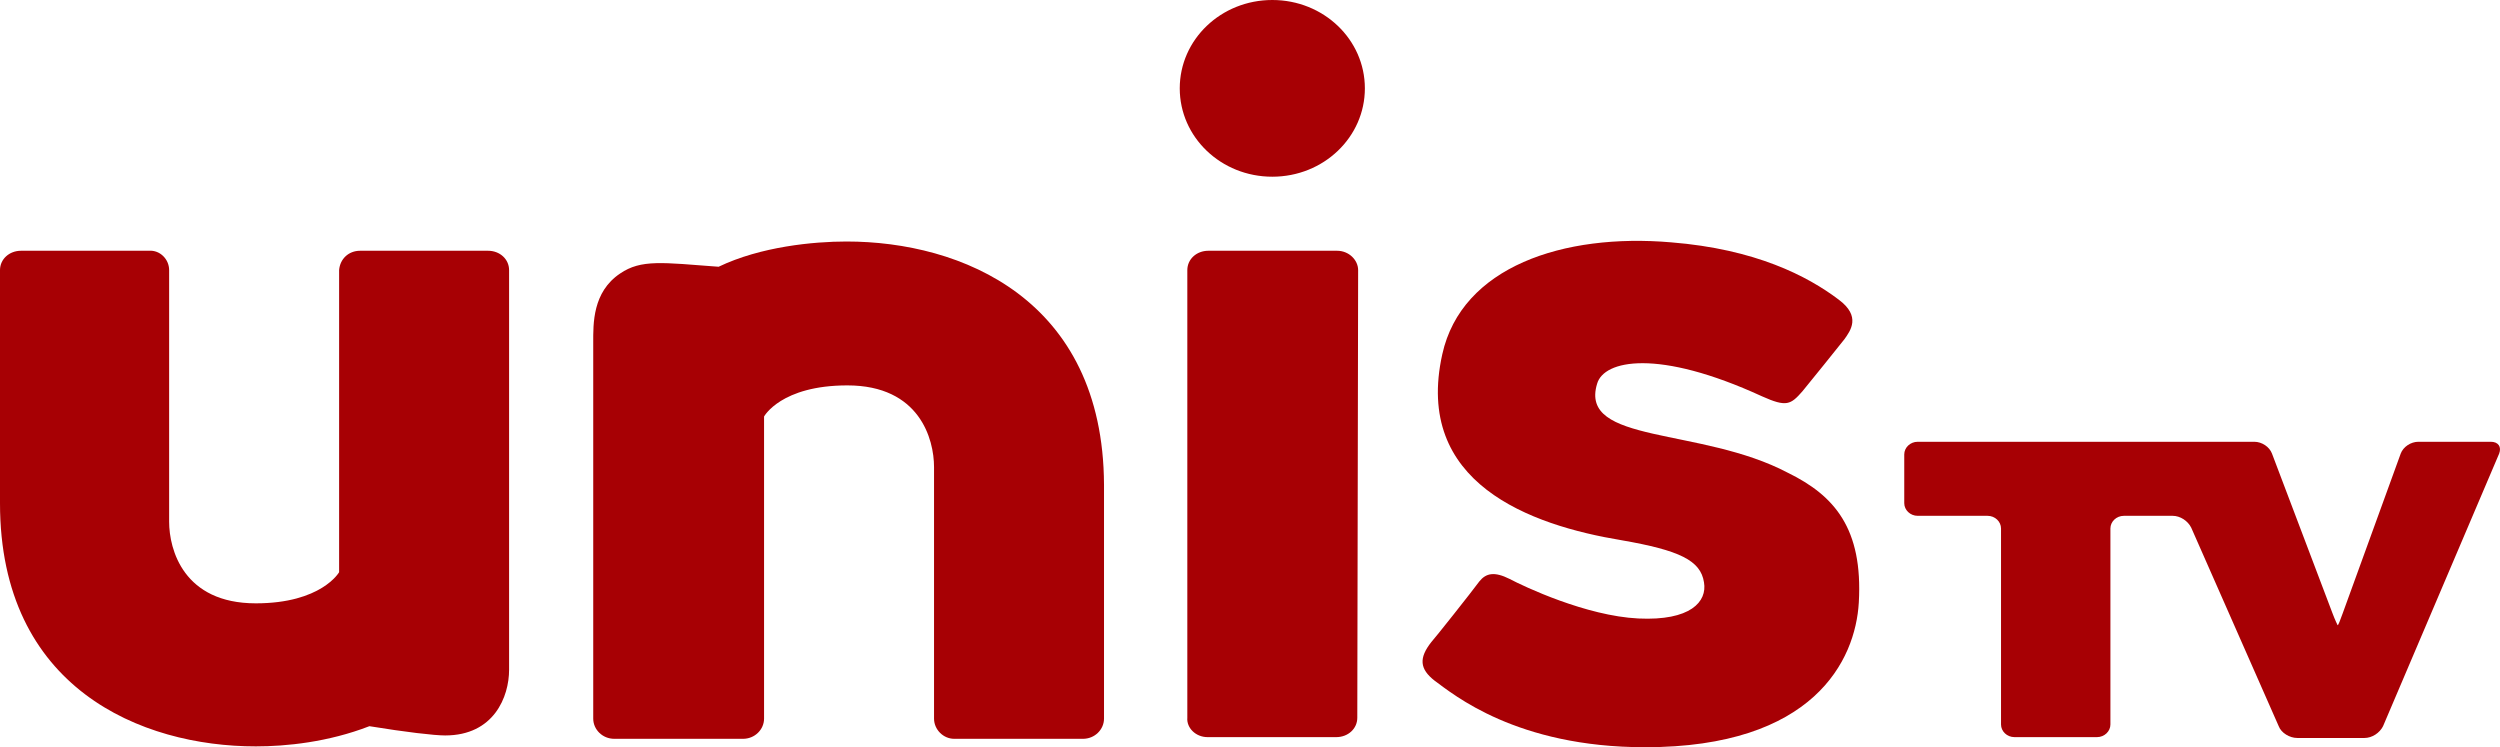
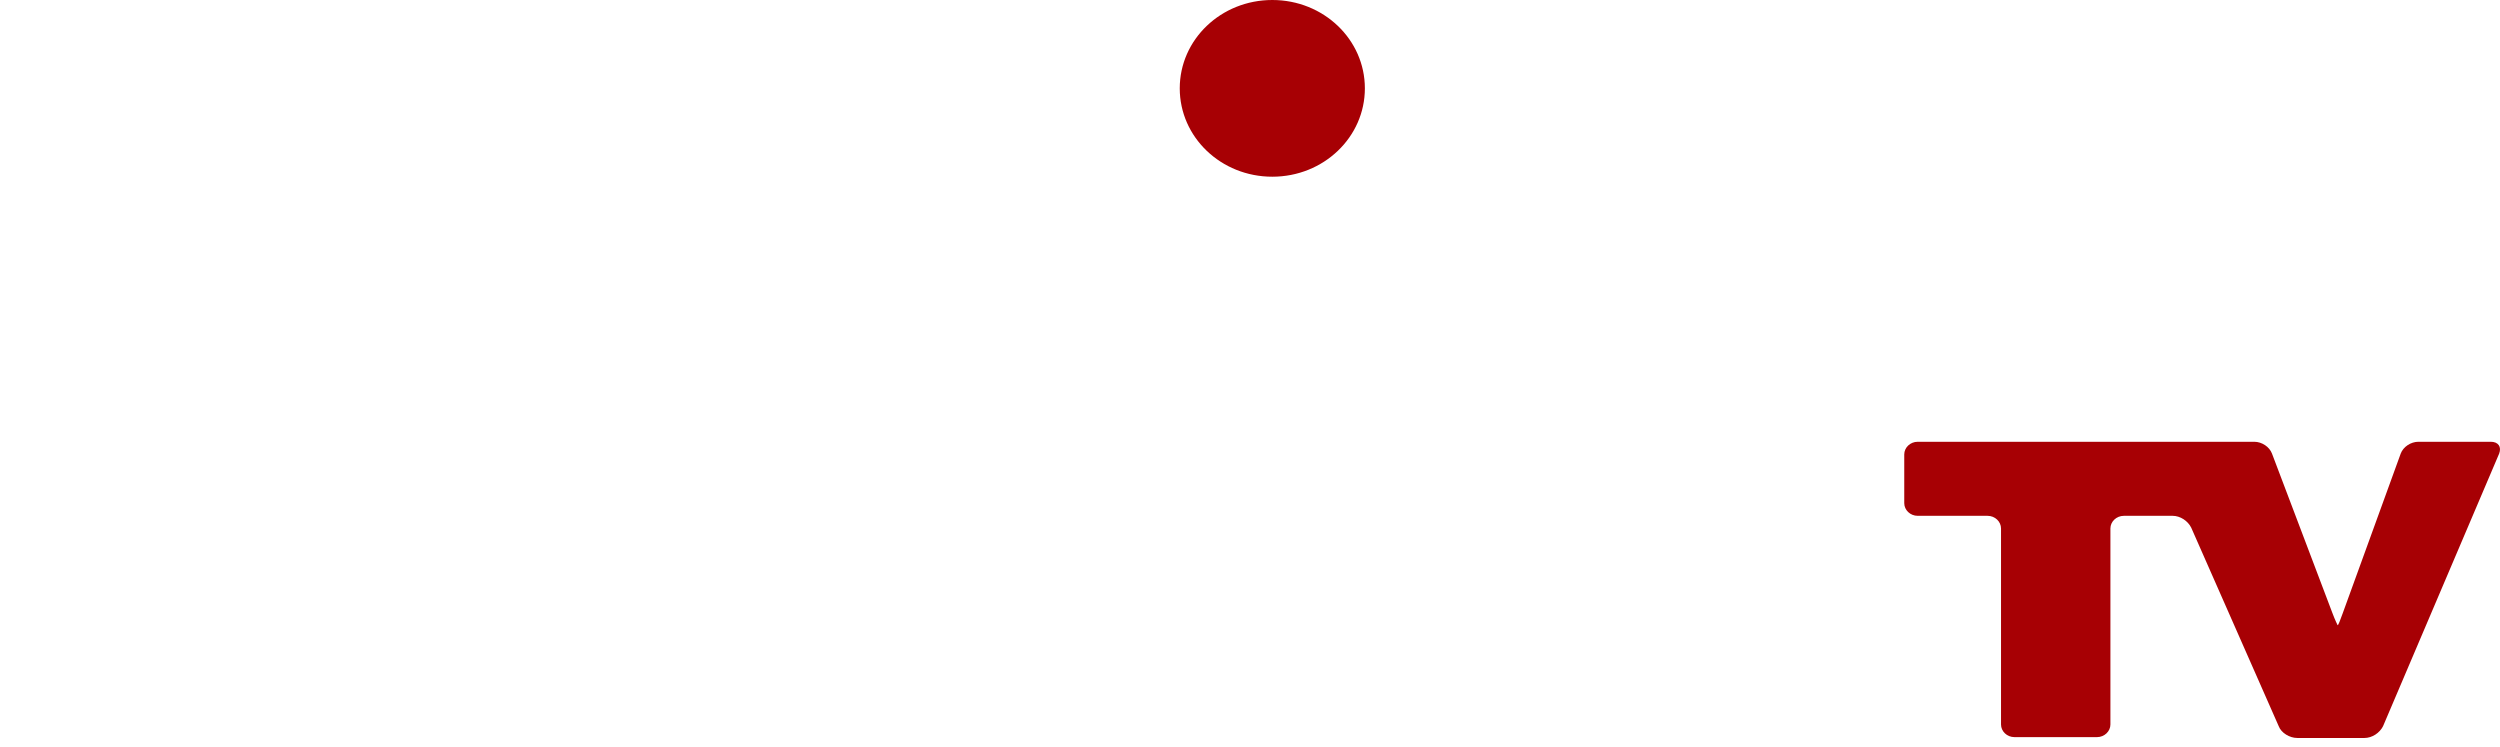
<svg xmlns="http://www.w3.org/2000/svg" width="297.098px" height="88.8px" viewBox="0 0 297.098 88.8" version="1.1">
  <title>AWw3FRwcryb1YlwogHnh9auVe2AYi04W6nFaCfvX</title>
  <g id="Page-1" stroke="none" stroke-width="1" fill="none" fill-rule="evenodd">
    <g id="AWw3FRwcryb1YlwogHnh9auVe2AYi04W6nFaCfvX" fill="#A70004" fill-rule="nonzero">
-       <path d="M161.3,85.3 C161.3,86.6 160.2,87.6 158.8,87.6 L143.5,87.6 C142.1,87.6 141,86.5 141.1,85.3 L141.1,32.1 C141.1,30.8 142.2,29.8 143.6,29.8 L158.9,29.8 C160.3,29.8 161.4,30.9 161.4,32.1 L161.3,85.3 Z" id="Path" />
-       <path d="M220.9,71.6 C220.5,78.5 215.5,88.8 195.5,88.8 C180.2,88.8 172.7,82.5 170.5,80.9 C168.7,79.5 168.6,78.2 170.1,76.3 C170.4,76 175,70.2 175.8,69.1 C176.6,68.1 177.6,67.9 179.4,68.8 C181.1,69.7 188.5,73.2 194.7,73.5 C200.9,73.8 202.9,71.5 202.5,69.2 C202.1,66.6 199.6,65.4 192.7,64.2 C181.8,62.4 168,57.4 171.4,42.1 C173.7,31.7 185.8,27.7 198.6,28.8 C208.6,29.6 214.8,32.8 218.5,35.6 C221.2,37.6 219.9,39.3 219.2,40.3 C218.5,41.2 215.1,45.4 214.2,46.5 C212.8,48.1 212.3,48.4 209.4,47.1 C197,41.4 190.6,42.8 189.8,45.6 C187.6,52.8 202.1,50.7 212.5,56.2 C218,58.9 221.4,62.8 220.9,71.6" id="Path" />
-       <path d="M58,29.8 L42.8,29.8 C41.4,29.8 40.4,30.8 40.3,32.1 L40.3,68 C40.3,68 38.2,71.7 30.4,71.7 C21.8,71.7 20.1,65.3 20.1,62 L20.1,32.1 C20.1,30.8 19,29.7 17.7,29.8 L2.5,29.8 C1.1,29.8 0,30.8 0,32.1 L0,59.8 C0,81.8 16.8,88.7 30.4,88.7 C34,88.7 39,88.2 43.9,86.3 C48.2,87 51.6,87.4 52.9,87.4 C58.7,87.4 60.5,82.8 60.5,79.6 L60.5,32.1 C60.5,30.8 59.4,29.8 58,29.8" id="Path" />
-       <path d="M100.6,28.7 C96.7,28.7 90.4,29.3 85.4,31.7 C78.7,31.2 76.2,30.8 73.7,32.5 C70.4,34.7 70.499,38.5 70.499,40.7 L70.499,85.4 C70.499,86.7 71.6,87.8 73,87.8 L88.3,87.8 C89.7,87.8 90.8,86.7 90.8,85.4 L90.8,49.5 C90.8,49.5 92.8,45.8 100.7,45.8 C109.3,45.8 111,52.2 111,55.5 L111,85.4 C111,86.7 112.1,87.8 113.4,87.8 L128.7,87.8 C130.1,87.8 131.2,86.7 131.2,85.4 L131.2,57.6 C131.1,35.5 114.2,28.7 100.6,28.7" id="Path" />
      <path d="M162.2,10.5 C162.2,16.3 157.3,21 151.2,21 C145.1,21 140.2,16.3 140.2,10.5 C140.2,4.7 145.1,0 151.2,0 C157.3,0 162.2,4.7 162.2,10.5" id="Path" />
      <path d="M287.4,52.5 C286.5,52.5 285.6,53.1 285.3,53.9 L278.4,72.9 C278.1,73.7 277.9,74.3 277.8,74.3 C277.8,74.3 277.5,73.7 277.2,72.9 L270,53.9 C269.7,53.1 268.8,52.5 267.9,52.5 L263.6,52.5 L260.5,52.5 L257.2,52.5 L254.1,52.5 L227.9,52.5 C227,52.5 226.3,53.2 226.3,54 L226.3,59.8 C226.3,60.6 227,61.3 227.9,61.3 L236.2,61.3 C237.1,61.3 237.8,62 237.8,62.8 L237.8,86.1 C237.8,86.9 238.5,87.6 239.4,87.6 L249.2,87.6 C250.1,87.6 250.8,86.9 250.8,86.1 L250.8,62.8 C250.8,62 251.5,61.3 252.4,61.3 L258.2,61.3 C259.1,61.3 260,61.9 260.4,62.7 L270.8,86.3 C271.1,87.1 272.1,87.7 273,87.7 L281,87.7 C281.9,87.7 282.8,87.1 283.2,86.3 L297,53.9 C297.3,53.1 296.9,52.5 296,52.5 L287.4,52.5 Z" id="Path" />
    </g>
  </g>
</svg>